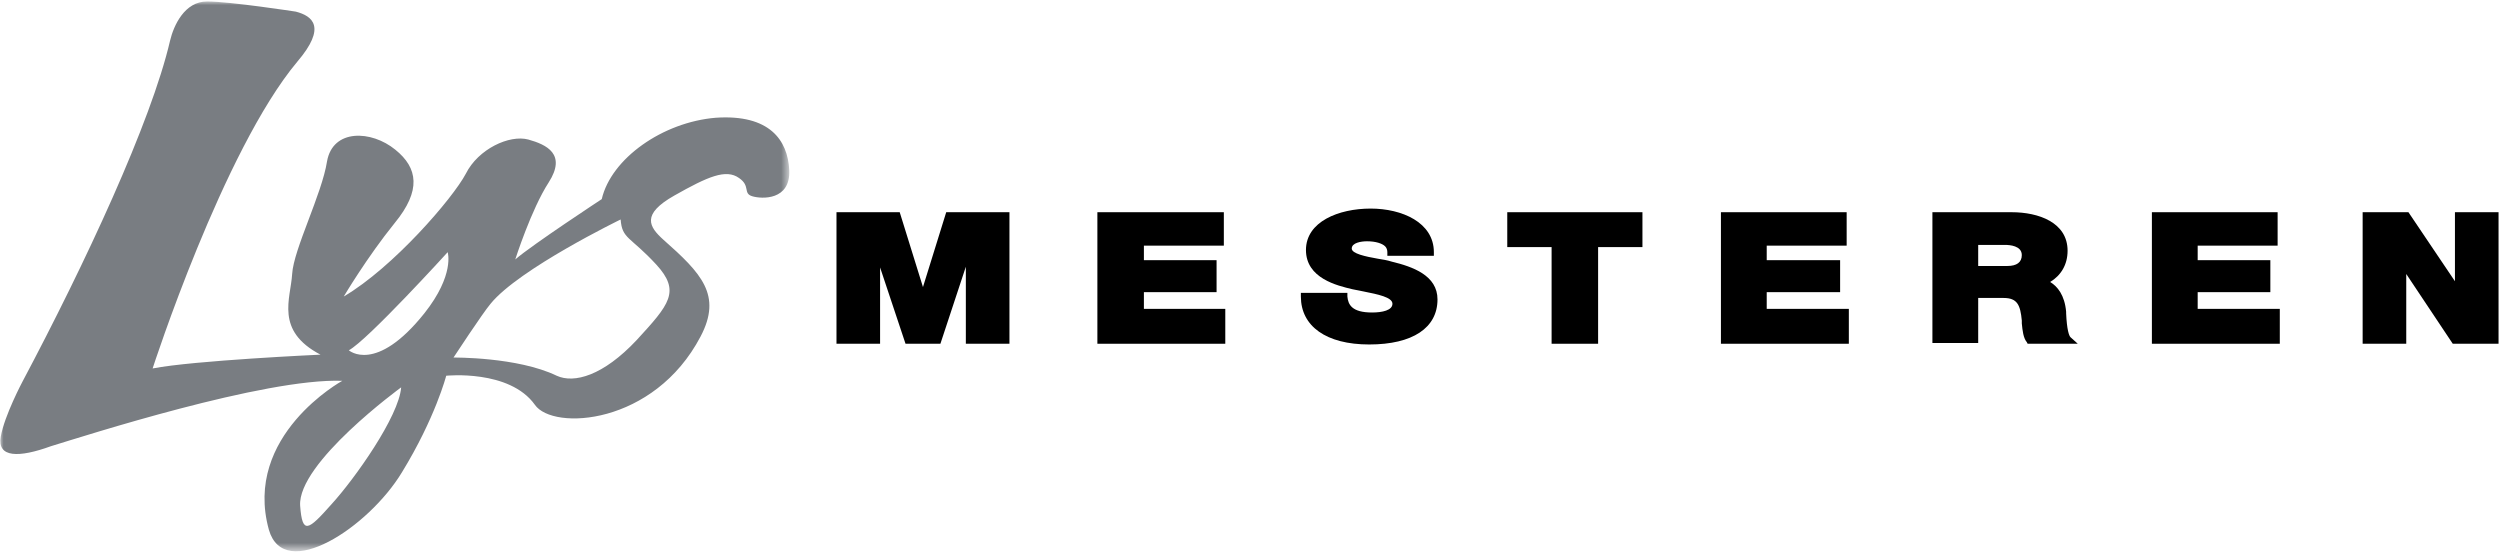
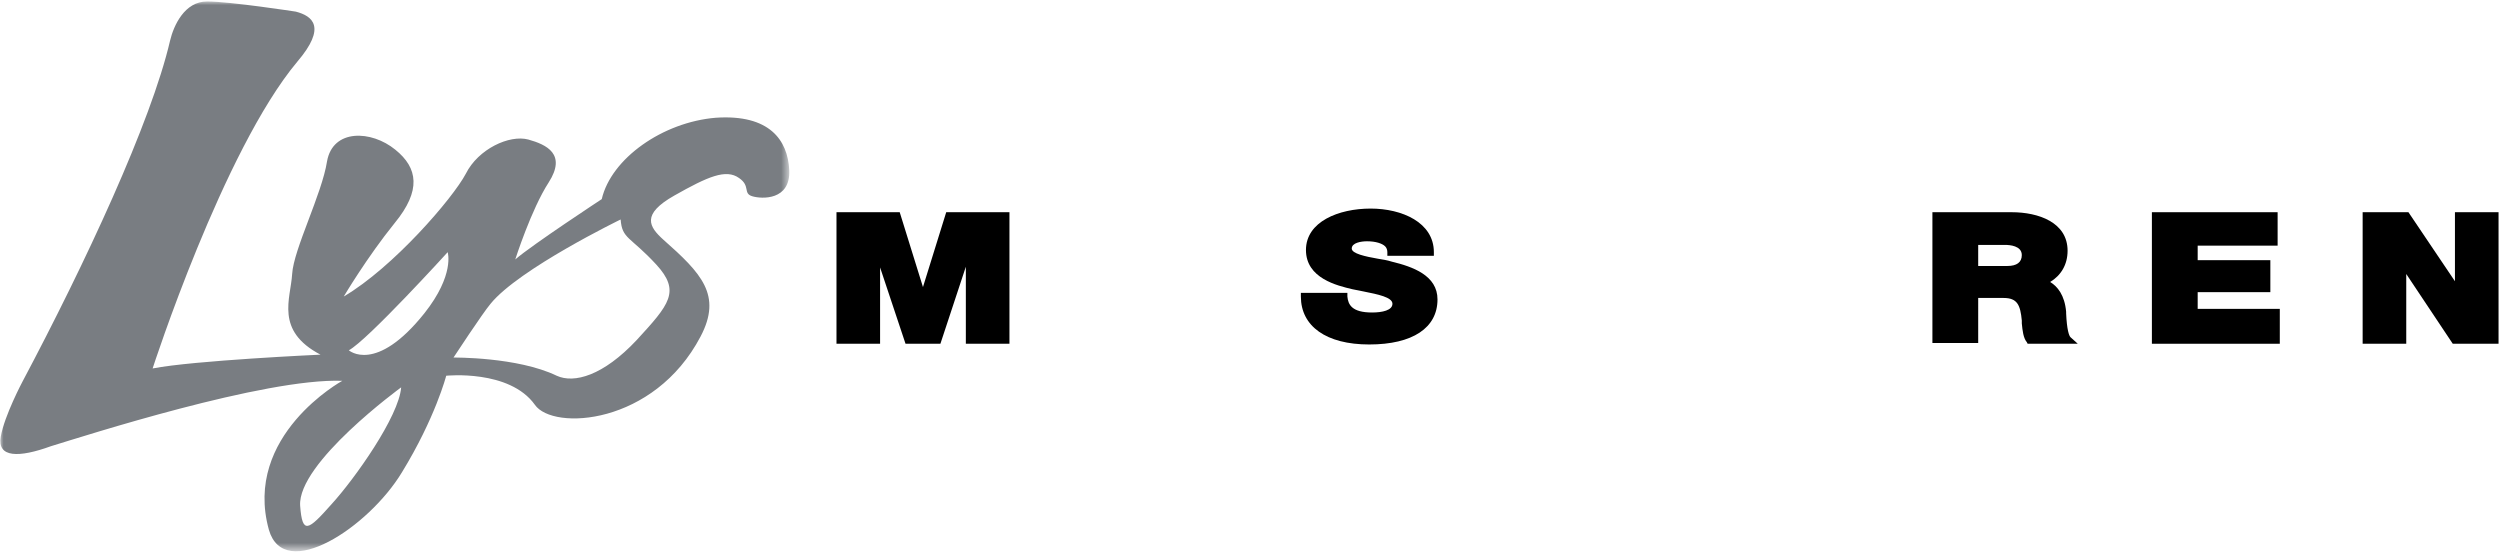
<svg xmlns="http://www.w3.org/2000/svg" version="1.1" id="Layer_1" x="0px" y="0px" viewBox="0 0 344 76" style="enable-background:new 0 0 344 76;" xml:space="preserve">
  <style type="text/css">
	.st0{filter:url(#Adobe_OpacityMaskFilter);}
	.st1{fill:#FFFFFF;}
	.st2{mask:url(#mask-2_2_);}
	.st3{fill:#797D82;}
</style>
  <g>
    <defs>
      <filter id="Adobe_OpacityMaskFilter" filterUnits="userSpaceOnUse" x="0" y="0.2" width="108.7" height="75.7">
        <feColorMatrix type="matrix" values="1 0 0 0 0  0 1 0 0 0  0 0 1 0 0  0 0 0 1 0" />
      </filter>
    </defs>
    <mask maskUnits="userSpaceOnUse" x="0" y="0.2" width="108.7" height="75.7" id="mask-2_2_">
      <g class="st0">
        <polygon id="path-1_2_" class="st1" points="0,0.2 108.7,0.2 108.7,76 0,76    " />
      </g>
    </mask>
    <g id="Fill-1" class="st2">
      <path class="st3" d="M61.6,34.7c0,0-11,12.1-13.6,13.5c0,0,3.7,3.3,10.4-5.1C62.6,37.8,61.6,34.7,61.6,34.7 M85.4,30.2    c0,0-14,6.8-17.9,11.6c-1.1,1.3-5.1,7.4-5.1,7.4s8.8-0.1,14.2,2.5c2.4,1.1,6.4,0,11-4.9c4.5-4.9,6.1-6.7,2.7-10.4    C86.7,32.5,85.6,32.9,85.4,30.2 M55.2,53.3c0,0-14.3,10.4-13.9,16.3c0.3,4,1.1,3.4,4.3-0.2C48.8,65.9,54.9,57.3,55.2,53.3     M40.9,8.5C30.7,20.7,21,50.7,21,50.7c5.6-1.1,23.1-1.9,23.1-1.9c-6.3-3.3-4.1-7.7-3.9-11.1c0.2-3.4,4.1-11,4.8-15.5    c0.8-4.5,6.1-4.3,9.4-1.6c3.1,2.5,3.6,5.6-0.1,10.1c-3.8,4.7-7,10.1-7,10.1c6.8-4,15-13.5,16.8-16.9c1.7-3.4,6-5.4,8.6-4.7    c2.5,0.7,5.3,2,2.8,5.9c-2.4,3.7-4.6,10.6-4.6,10.6c2.3-2,11.9-8.3,11.9-8.3c1.3-5.6,8.4-10.6,15.7-11.2c7.4-0.5,9.9,3.1,10.1,7.2    c0.2,4.2-3.8,4-5.1,3.6s-0.2-1.4-1.8-2.5c-1.8-1.3-4.3-0.2-8.9,2.4s-3.5,4.3-1.5,6.1c5.2,4.6,8.1,7.6,5.1,13.3    c-6.4,12.2-20.3,13-22.8,9.4c-3.5-4.9-12.2-4-12.2-4s-1.5,5.8-6.1,13.3c-4.6,7.6-16.2,15.2-18.3,7.9c-3.6-13,10.1-20.5,10.1-20.5    c-10.7-0.4-35.5,7.6-40.1,9C2.6,63-0.4,63,0.1,60.1c0.5-2.9,3-7.6,3-7.6c8.6-16.2,17.7-35.7,20.3-46.9c0.5-2.1,2-5.4,5.1-5.4    s12.2,1.4,12.2,1.4C43,2.2,45,3.7,40.9,8.5" />
    </g>
    <polygon points="127,39.5 123.8,29.2 115.1,29.2 115.1,47.3 121.1,47.3 121.1,36.8 124.6,47.3 129.4,47.3 132.9,36.7 132.9,47.3    138.9,47.3 138.9,29.2 130.2,29.2  " />
-     <polygon points="157.4,40.2 167.4,40.2 167.4,35.8 157.4,35.8 157.4,33.8 168.4,33.8 168.4,29.2 151,29.2 151,47.3 168.6,47.3    168.6,42.5 157.4,42.5  " />
    <path d="M191.5,36c-0.6-0.2-1.3-0.3-1.9-0.4c-1.7-0.3-3.6-0.7-3.6-1.4c0-0.8,1.3-1,2.1-1c1.2,0,2.1,0.3,2.5,0.7   c0.2,0.2,0.3,0.5,0.3,0.8l0,0.5h6.4l0-0.5c0-4.1-4.4-6-8.7-6c-4.4,0-8.9,1.8-8.9,5.7c0,3.9,4.3,4.9,6.4,5.4c0.5,0.1,1,0.2,1.5,0.3   c2,0.4,4,0.8,4,1.7c0,0.9-1.4,1.2-2.8,1.2c-2.8,0-3.3-1.1-3.4-2.2l0-0.5H179l0,0.5c0,4.1,3.5,6.6,9.4,6.6c6,0,9.4-2.3,9.4-6.2   C197.8,37.9,194.4,36.7,191.5,36z" />
-     <polygon points="207.4,34 213.5,34 213.5,47.3 219.9,47.3 219.9,34 226,34 226,29.2 207.4,29.2  " />
-     <polygon points="243.1,40.2 253.2,40.2 253.2,35.8 243.1,35.8 243.1,33.8 254.1,33.8 254.1,29.2 236.8,29.2 236.8,47.3 254.4,47.3    254.4,42.5 243.1,42.5  " />
    <path d="M284.3,43.1l0-0.2c-0.2-2.3-1.2-3.5-2.2-4.1c1.5-0.9,2.4-2.4,2.4-4.3c0-3.9-4-5.3-7.7-5.3h-10.9v18h6.3V41h3.5   c1.9,0,2.3,1,2.5,3.1c0,0.1,0,0.2,0,0.4c0.1,1,0.2,2,0.7,2.6l0.1,0.2h6.9l-1-0.9C284.7,46.2,284.4,45.4,284.3,43.1z M278.2,35.1   c0,1-0.7,1.5-2,1.5h-4v-2.9h3.7C276.5,33.7,278.2,33.8,278.2,35.1z" />
    <polygon points="302.4,42.5 302.4,40.2 312.4,40.2 312.4,35.8 302.4,35.8 302.4,33.8 313.4,33.8 313.4,29.2 296.1,29.2 296.1,47.3    313.7,47.3 313.7,42.5  " />
    <polygon points="337.8,29.2 337.8,38.7 331.4,29.2 325.1,29.2 325.1,47.3 331.1,47.3 331.1,37.7 337.5,47.3 343.8,47.3 343.8,29.2     " />
  </g>
</svg>